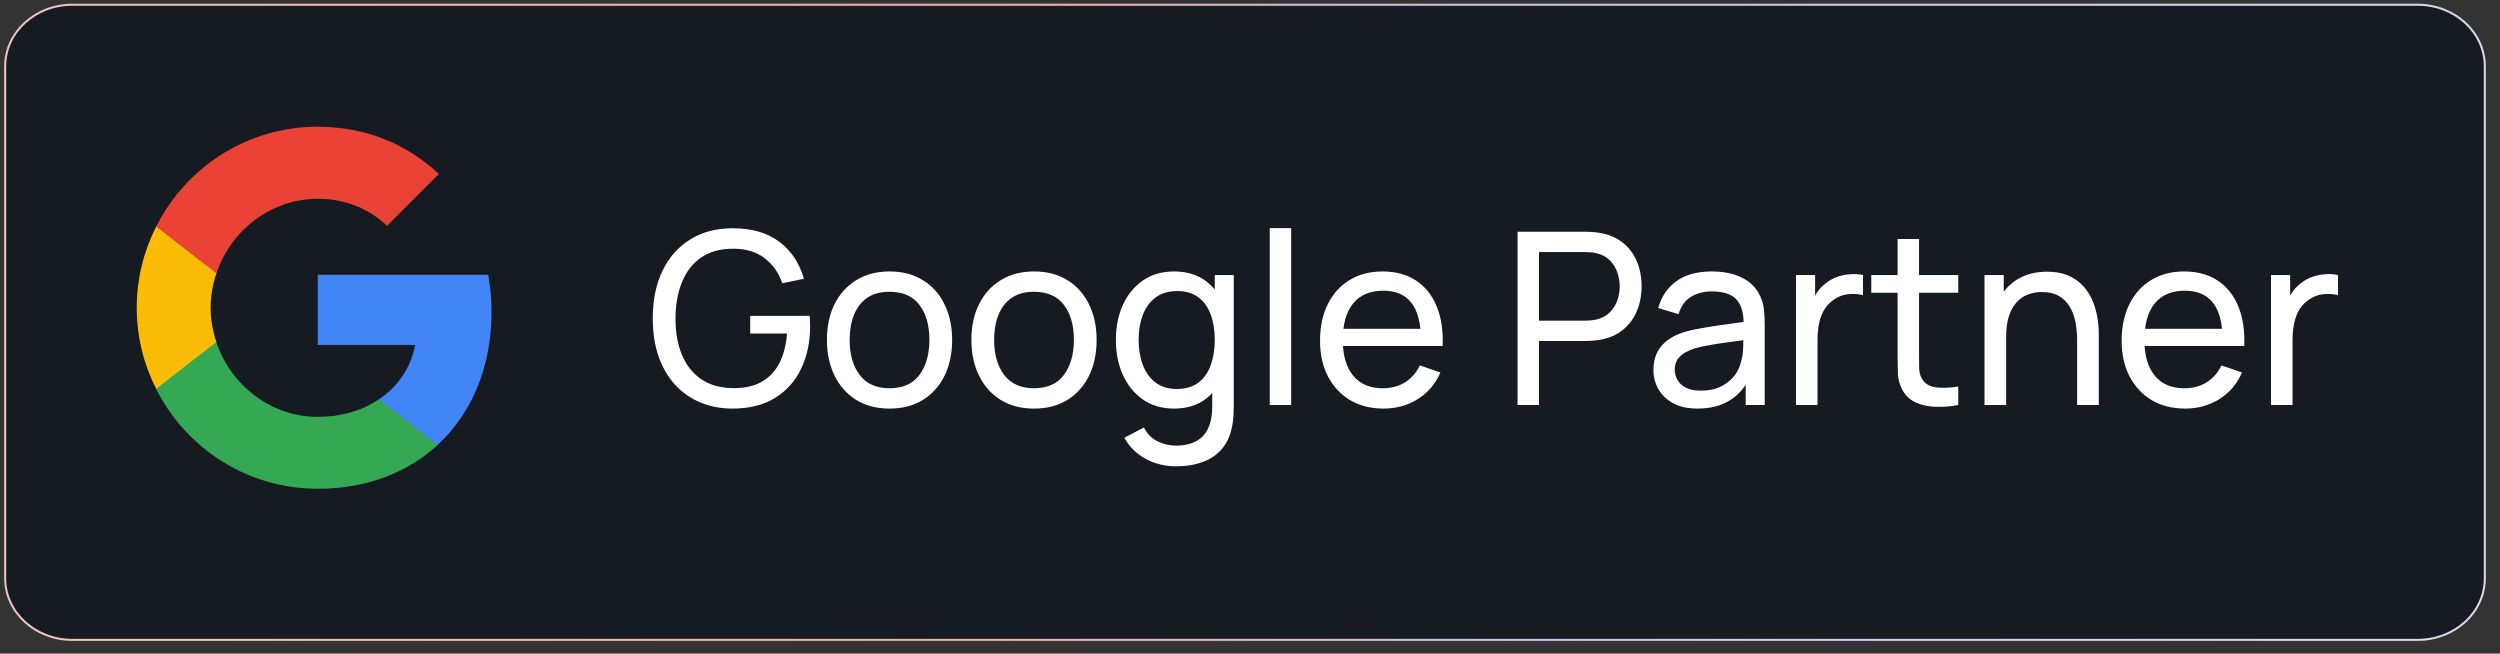
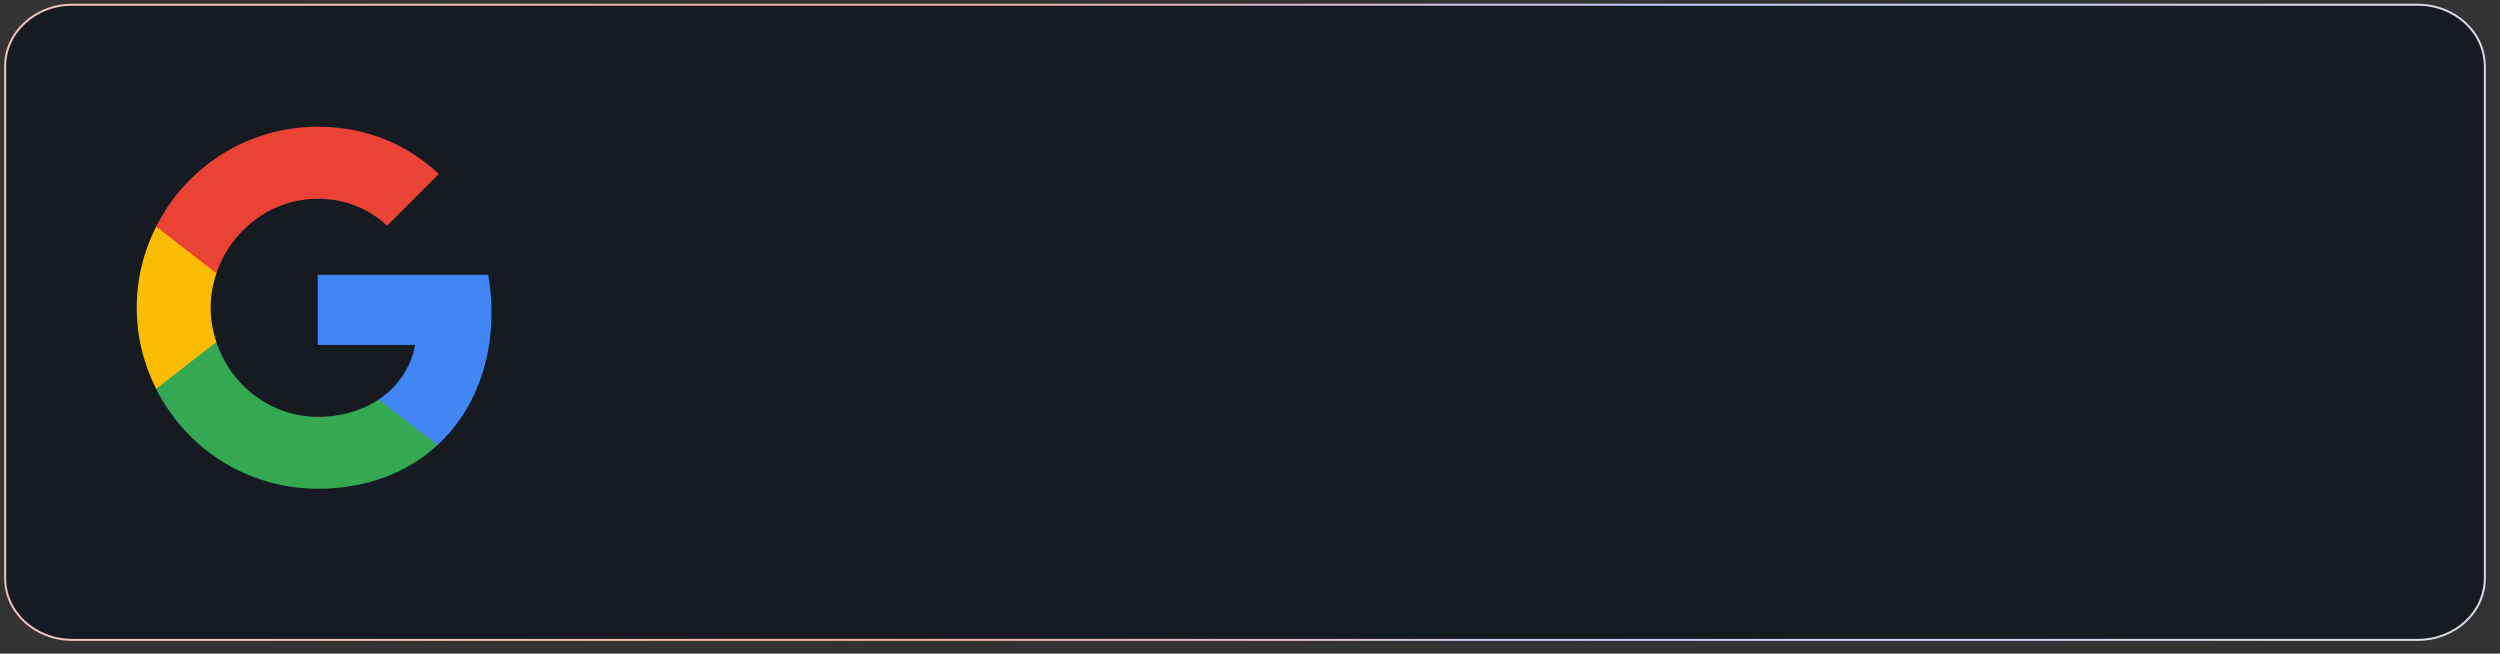
<svg xmlns="http://www.w3.org/2000/svg" width="1247" height="326" viewBox="0 0 1247 326" fill="none">
  <rect x="0" y="0" width="1247" height="326" fill="#333333" stroke="none" />
  <path d="M1205.93 2.362H36.07C17.572 2.362 2.576 16.112 2.576 33.072V288.466C2.576 305.426 17.572 319.176 36.07 319.176H1205.93C1224.43 319.176 1239.43 305.426 1239.43 288.466V33.072C1239.43 16.112 1224.43 2.362 1205.93 2.362Z" fill="#161B22" />
-   <path d="M1205.93 2.362H36.07C17.572 2.362 2.576 16.112 2.576 33.072V288.466C2.576 305.426 17.572 319.176 36.07 319.176H1205.93C1224.43 319.176 1239.43 305.426 1239.43 288.466V33.072C1239.43 16.112 1224.43 2.362 1205.93 2.362Z" stroke="#30363D" />
  <path d="M1205.93 2.362H36.07C17.572 2.362 2.576 16.112 2.576 33.072V288.466C2.576 305.426 17.572 319.176 36.07 319.176H1205.93C1224.43 319.176 1239.43 305.426 1239.43 288.466V33.072C1239.43 16.112 1224.43 2.362 1205.93 2.362Z" stroke="url(#paint0_linear_2469_189)" />
-   <path d="M365.38 203.8C359.46 203.8 354.06 202.76 349.18 200.68C344.3 198.6 340.1 195.62 336.58 191.74C333.06 187.82 330.34 183.1 328.42 177.58C326.54 172.02 325.6 165.76 325.6 158.8C325.6 149.6 327.24 141.64 330.52 134.92C333.8 128.2 338.42 123.02 344.38 119.38C350.34 115.7 357.34 113.86 365.38 113.86C375.06 113.86 382.86 116.12 388.78 120.64C394.7 125.12 398.78 131.26 401.02 139.06L390.22 141.28C388.42 136.04 385.46 131.86 381.34 128.74C377.22 125.62 372.08 124.06 365.92 124.06C359.48 124.02 354.12 125.46 349.84 128.38C345.6 131.26 342.4 135.32 340.24 140.56C338.08 145.8 336.98 151.88 336.94 158.8C336.9 165.68 337.96 171.72 340.12 176.92C342.28 182.12 345.5 186.2 349.78 189.16C354.1 192.08 359.48 193.56 365.92 193.6C371.48 193.64 376.16 192.58 379.96 190.42C383.76 188.26 386.7 185.14 388.78 181.06C390.86 176.98 392.12 172.08 392.56 166.36H374.2V157.54H403.84C403.96 158.34 404.02 159.3 404.02 160.42C404.06 161.5 404.08 162.24 404.08 162.64C404.08 170.52 402.6 177.58 399.64 183.82C396.72 190.02 392.38 194.9 386.62 198.46C380.9 202.02 373.82 203.8 365.38 203.8ZM443.664 203.8C437.224 203.8 431.664 202.34 426.984 199.42C422.344 196.5 418.764 192.46 416.244 187.3C413.724 182.14 412.464 176.22 412.464 169.54C412.464 162.74 413.744 156.78 416.304 151.66C418.864 146.54 422.484 142.56 427.164 139.72C431.844 136.84 437.344 135.4 443.664 135.4C450.144 135.4 455.724 136.86 460.404 139.78C465.084 142.66 468.664 146.68 471.144 151.84C473.664 156.96 474.924 162.86 474.924 169.54C474.924 176.3 473.664 182.26 471.144 187.42C468.624 192.54 465.024 196.56 460.344 199.48C455.664 202.36 450.104 203.8 443.664 203.8ZM443.664 193.66C450.384 193.66 455.384 191.42 458.664 186.94C461.944 182.46 463.584 176.66 463.584 169.54C463.584 162.22 461.924 156.4 458.604 152.08C455.284 147.72 450.304 145.54 443.664 145.54C439.144 145.54 435.424 146.56 432.504 148.6C429.584 150.64 427.404 153.46 425.964 157.06C424.524 160.66 423.804 164.82 423.804 169.54C423.804 176.82 425.484 182.66 428.844 187.06C432.204 191.46 437.144 193.66 443.664 193.66ZM515.734 203.8C509.294 203.8 503.734 202.34 499.054 199.42C494.414 196.5 490.834 192.46 488.314 187.3C485.794 182.14 484.534 176.22 484.534 169.54C484.534 162.74 485.814 156.78 488.374 151.66C490.934 146.54 494.554 142.56 499.234 139.72C503.914 136.84 509.414 135.4 515.734 135.4C522.214 135.4 527.794 136.86 532.474 139.78C537.154 142.66 540.734 146.68 543.214 151.84C545.734 156.96 546.994 162.86 546.994 169.54C546.994 176.3 545.734 182.26 543.214 187.42C540.694 192.54 537.094 196.56 532.414 199.48C527.734 202.36 522.174 203.8 515.734 203.8ZM515.734 193.66C522.454 193.66 527.454 191.42 530.734 186.94C534.014 182.46 535.654 176.66 535.654 169.54C535.654 162.22 533.994 156.4 530.674 152.08C527.354 147.72 522.374 145.54 515.734 145.54C511.214 145.54 507.494 146.56 504.574 148.6C501.654 150.64 499.474 153.46 498.034 157.06C496.594 160.66 495.874 164.82 495.874 169.54C495.874 176.82 497.554 182.66 500.914 187.06C504.274 191.46 509.214 193.66 515.734 193.66ZM586.425 232.6C583.025 232.6 579.705 232.08 576.465 231.04C573.225 230 570.245 228.42 567.525 226.3C564.845 224.22 562.605 221.58 560.805 218.38L570.585 213.22C572.185 216.38 574.445 218.68 577.365 220.12C580.325 221.56 583.365 222.28 586.485 222.28C590.605 222.28 594.025 221.52 596.745 220C599.465 218.52 601.465 216.3 602.745 213.34C604.065 210.38 604.705 206.7 604.665 202.3V184.6H605.925V137.2H615.405V202.42C615.405 204.18 615.345 205.88 615.225 207.52C615.145 209.16 614.945 210.78 614.625 212.38C613.785 216.98 612.125 220.76 609.645 223.72C607.165 226.72 603.965 228.94 600.045 230.38C596.125 231.86 591.585 232.6 586.425 232.6ZM585.645 203.8C579.605 203.8 574.425 202.3 570.105 199.3C565.785 196.26 562.445 192.16 560.085 187C557.765 181.84 556.605 176.02 556.605 169.54C556.605 163.06 557.765 157.24 560.085 152.08C562.445 146.92 565.785 142.86 570.105 139.9C574.425 136.9 579.585 135.4 585.585 135.4C591.705 135.4 596.845 136.88 601.005 139.84C605.165 142.8 608.305 146.86 610.425 152.02C612.585 157.18 613.665 163.02 613.665 169.54C613.665 175.98 612.585 181.8 610.425 187C608.305 192.16 605.165 196.26 601.005 199.3C596.845 202.3 591.725 203.8 585.645 203.8ZM586.965 194.02C591.325 194.02 594.905 192.98 597.705 190.9C600.505 188.78 602.565 185.88 603.885 182.2C605.245 178.48 605.925 174.26 605.925 169.54C605.925 164.74 605.245 160.52 603.885 156.88C602.565 153.2 600.525 150.34 597.765 148.3C595.005 146.22 591.505 145.18 587.265 145.18C582.865 145.18 579.225 146.26 576.345 148.42C573.505 150.58 571.385 153.5 569.985 157.18C568.625 160.86 567.945 164.98 567.945 169.54C567.945 174.14 568.645 178.3 570.045 182.02C571.445 185.7 573.545 188.62 576.345 190.78C579.185 192.94 582.725 194.02 586.965 194.02ZM633.358 202V113.8H644.038V202H633.358ZM690.121 203.8C683.761 203.8 678.201 202.4 673.441 199.6C668.721 196.76 665.041 192.82 662.401 187.78C659.761 182.7 658.441 176.78 658.441 170.02C658.441 162.94 659.741 156.82 662.341 151.66C664.941 146.46 668.561 142.46 673.201 139.66C677.881 136.82 683.361 135.4 689.641 135.4C696.161 135.4 701.701 136.9 706.261 139.9C710.861 142.9 714.301 147.18 716.581 152.74C718.901 158.3 719.901 164.92 719.581 172.6H708.781V168.76C708.661 160.8 707.041 154.86 703.921 150.94C700.801 146.98 696.161 145 690.001 145C683.401 145 678.381 147.12 674.941 151.36C671.501 155.6 669.781 161.68 669.781 169.6C669.781 177.24 671.501 183.16 674.941 187.36C678.381 191.56 683.281 193.66 689.641 193.66C693.921 193.66 697.641 192.68 700.801 190.72C703.961 188.76 706.441 185.94 708.241 182.26L718.501 185.8C715.981 191.52 712.181 195.96 707.101 199.12C702.061 202.24 696.401 203.8 690.121 203.8ZM666.181 172.6V164.02H714.061V172.6H666.181ZM756.963 202V115.6H791.103C791.943 115.6 792.943 115.64 794.103 115.72C795.263 115.76 796.383 115.88 797.463 116.08C802.143 116.8 806.063 118.4 809.223 120.88C812.423 123.36 814.823 126.5 816.423 130.3C818.023 134.06 818.823 138.24 818.823 142.84C818.823 147.4 818.003 151.58 816.362 155.38C814.763 159.14 812.363 162.28 809.162 164.8C806.003 167.28 802.103 168.88 797.463 169.6C796.383 169.76 795.263 169.88 794.103 169.96C792.943 170.04 791.943 170.08 791.103 170.08H767.643V202H756.963ZM767.643 159.94H790.743C791.503 159.94 792.363 159.9 793.323 159.82C794.323 159.74 795.263 159.6 796.143 159.4C798.903 158.76 801.143 157.6 802.863 155.92C804.623 154.2 805.903 152.2 806.703 149.92C807.503 147.6 807.903 145.24 807.903 142.84C807.903 140.44 807.503 138.1 806.703 135.82C805.903 133.5 804.623 131.48 802.863 129.76C801.143 128.04 798.903 126.88 796.143 126.28C795.263 126.04 794.323 125.9 793.323 125.86C792.363 125.78 791.503 125.74 790.743 125.74H767.643V159.94ZM846.75 203.8C841.91 203.8 837.85 202.92 834.57 201.16C831.33 199.36 828.87 197 827.19 194.08C825.55 191.16 824.73 187.96 824.73 184.48C824.73 181.08 825.37 178.14 826.65 175.66C827.97 173.14 829.81 171.06 832.17 169.42C834.53 167.74 837.35 166.42 840.63 165.46C843.71 164.62 847.15 163.9 850.95 163.3C854.79 162.66 858.67 162.08 862.59 161.56C866.51 161.04 870.17 160.54 873.57 160.06L869.73 162.28C869.85 156.52 868.69 152.26 866.25 149.5C863.85 146.74 859.69 145.36 853.77 145.36C849.85 145.36 846.41 146.26 843.45 148.06C840.53 149.82 838.47 152.7 837.27 156.7L827.13 153.64C828.69 147.96 831.71 143.5 836.19 140.26C840.67 137.02 846.57 135.4 853.89 135.4C859.77 135.4 864.81 136.46 869.01 138.58C873.25 140.66 876.29 143.82 878.13 148.06C879.05 150.06 879.63 152.24 879.87 154.6C880.11 156.92 880.23 159.36 880.23 161.92V202H870.75V186.46L872.97 187.9C870.53 193.14 867.11 197.1 862.71 199.78C858.35 202.46 853.03 203.8 846.75 203.8ZM848.37 194.86C852.21 194.86 855.53 194.18 858.33 192.82C861.17 191.42 863.45 189.6 865.17 187.36C866.89 185.08 868.01 182.6 868.53 179.92C869.13 177.92 869.45 175.7 869.49 173.26C869.57 170.78 869.61 168.88 869.61 167.56L873.33 169.18C869.85 169.66 866.43 170.12 863.07 170.56C859.71 171 856.53 171.48 853.53 172C850.53 172.48 847.83 173.06 845.43 173.74C843.67 174.3 842.01 175.02 840.45 175.9C838.93 176.78 837.69 177.92 836.73 179.32C835.81 180.68 835.35 182.38 835.35 184.42C835.35 186.18 835.79 187.86 836.67 189.46C837.59 191.06 838.99 192.36 840.87 193.36C842.79 194.36 845.29 194.86 848.37 194.86ZM895.83 202V137.2H905.37V152.86L903.81 150.82C904.57 148.82 905.55 146.98 906.75 145.3C907.99 143.62 909.37 142.24 910.89 141.16C912.57 139.8 914.47 138.76 916.59 138.04C918.71 137.32 920.87 136.9 923.07 136.78C925.27 136.62 927.33 136.76 929.25 137.2V147.22C927.01 146.62 924.55 146.46 921.87 146.74C919.19 147.02 916.71 148 914.43 149.68C912.35 151.16 910.73 152.96 909.57 155.08C908.45 157.2 907.67 159.5 907.23 161.98C906.79 164.42 906.57 166.92 906.57 169.48V202H895.83ZM976.775 202C972.935 202.76 969.135 203.06 965.375 202.9C961.655 202.78 958.335 202.04 955.415 200.68C952.495 199.28 950.275 197.12 948.755 194.2C947.475 191.64 946.775 189.06 946.655 186.46C946.575 183.82 946.535 180.84 946.535 177.52V119.2H957.215V177.04C957.215 179.68 957.235 181.94 957.275 183.82C957.355 185.7 957.775 187.32 958.535 188.68C959.975 191.24 962.255 192.74 965.375 193.18C968.535 193.62 972.335 193.5 976.775 192.82V202ZM933.395 146.02V137.2H976.775V146.02H933.395ZM1036.07 202V169.54C1036.07 166.46 1035.79 163.5 1035.23 160.66C1034.71 157.82 1033.77 155.28 1032.41 153.04C1031.09 150.76 1029.29 148.96 1027.01 147.64C1024.77 146.32 1021.93 145.66 1018.49 145.66C1015.81 145.66 1013.37 146.12 1011.17 147.04C1009.01 147.92 1007.15 149.28 1005.59 151.12C1004.03 152.96 1002.81 155.28 1001.93 158.08C1001.09 160.84 1000.67 164.1 1000.67 167.86L993.651 165.7C993.651 159.42 994.771 154.04 997.011 149.56C999.291 145.04 1002.47 141.58 1006.55 139.18C1010.67 136.74 1015.51 135.52 1021.07 135.52C1025.27 135.52 1028.85 136.18 1031.81 137.5C1034.77 138.82 1037.23 140.58 1039.19 142.78C1041.15 144.94 1042.69 147.38 1043.81 150.1C1044.93 152.78 1045.71 155.52 1046.15 158.32C1046.63 161.08 1046.87 163.7 1046.87 166.18V202H1036.07ZM989.871 202V137.2H999.471V154.54H1000.67V202H989.871ZM1089.96 203.8C1083.6 203.8 1078.04 202.4 1073.28 199.6C1068.56 196.76 1064.88 192.82 1062.24 187.78C1059.6 182.7 1058.28 176.78 1058.28 170.02C1058.28 162.94 1059.58 156.82 1062.18 151.66C1064.78 146.46 1068.4 142.46 1073.04 139.66C1077.72 136.82 1083.2 135.4 1089.48 135.4C1096 135.4 1101.54 136.9 1106.1 139.9C1110.7 142.9 1114.14 147.18 1116.42 152.74C1118.74 158.3 1119.74 164.92 1119.42 172.6H1108.62V168.76C1108.5 160.8 1106.88 154.86 1103.76 150.94C1100.64 146.98 1096 145 1089.84 145C1083.24 145 1078.22 147.12 1074.78 151.36C1071.34 155.6 1069.62 161.68 1069.62 169.6C1069.62 177.24 1071.34 183.16 1074.78 187.36C1078.22 191.56 1083.12 193.66 1089.48 193.66C1093.76 193.66 1097.48 192.68 1100.64 190.72C1103.8 188.76 1106.28 185.94 1108.08 182.26L1118.34 185.8C1115.82 191.52 1112.02 195.96 1106.94 199.12C1101.9 202.24 1096.24 203.8 1089.96 203.8ZM1066.02 172.6V164.02H1113.9V172.6H1066.02ZM1132.78 202V137.2H1142.32V152.86L1140.76 150.82C1141.52 148.82 1142.5 146.98 1143.7 145.3C1144.94 143.62 1146.32 142.24 1147.84 141.16C1149.52 139.8 1151.42 138.76 1153.54 138.04C1155.66 137.32 1157.82 136.9 1160.02 136.78C1162.22 136.62 1164.28 136.76 1166.2 137.2V147.22C1163.96 146.62 1161.5 146.46 1158.82 146.74C1156.14 147.02 1153.66 148 1151.38 149.68C1149.3 151.16 1147.68 152.96 1146.52 155.08C1145.4 157.2 1144.62 159.5 1144.18 161.98C1143.74 164.42 1143.52 166.92 1143.52 169.48V202H1132.78Z" fill="white" />
  <path d="M245.18 155.552C245.18 149.15 244.605 142.993 243.538 137.083H158.5V172.051H207.093C204.959 183.296 198.557 192.818 188.953 199.221V221.958H218.257C235.33 206.198 245.18 183.05 245.18 155.552Z" fill="#4285F4" />
  <path d="M158.5 243.791C182.879 243.791 203.318 235.747 218.257 221.957L188.953 199.22C180.909 204.638 170.648 207.921 158.5 207.921C135.024 207.921 115.078 192.079 107.937 170.737H77.894V194.049C92.751 223.517 123.204 243.791 158.5 243.791Z" fill="#34A853" />
  <path d="M107.937 170.655C106.131 165.238 105.064 159.492 105.064 153.5C105.064 147.508 106.131 141.762 107.937 136.344V113.033H77.894C71.738 125.181 68.208 138.889 68.208 153.5C68.208 168.111 71.738 181.819 77.894 193.967L101.288 175.744L107.937 170.655Z" fill="#FBBC05" />
  <path d="M158.5 99.161C171.798 99.161 183.618 103.758 193.057 112.623L218.913 86.766C203.236 72.156 182.879 63.209 158.5 63.209C123.204 63.209 92.751 83.483 77.894 113.033L107.937 136.345C115.078 115.003 135.024 99.161 158.5 99.161Z" fill="#EA4335" />
  <defs>
    <linearGradient id="paint0_linear_2469_189" x1="108.377" y1="160.769" x2="1136.87" y2="162.839" gradientUnits="userSpaceOnUse">
      <stop stop-color="#EEC5BD" />
      <stop offset="0.339" stop-color="#F3B1A5" />
      <stop offset="0.688" stop-color="#C6CAF6" />
      <stop offset="1" stop-color="#DAD9E9" />
    </linearGradient>
  </defs>
</svg>